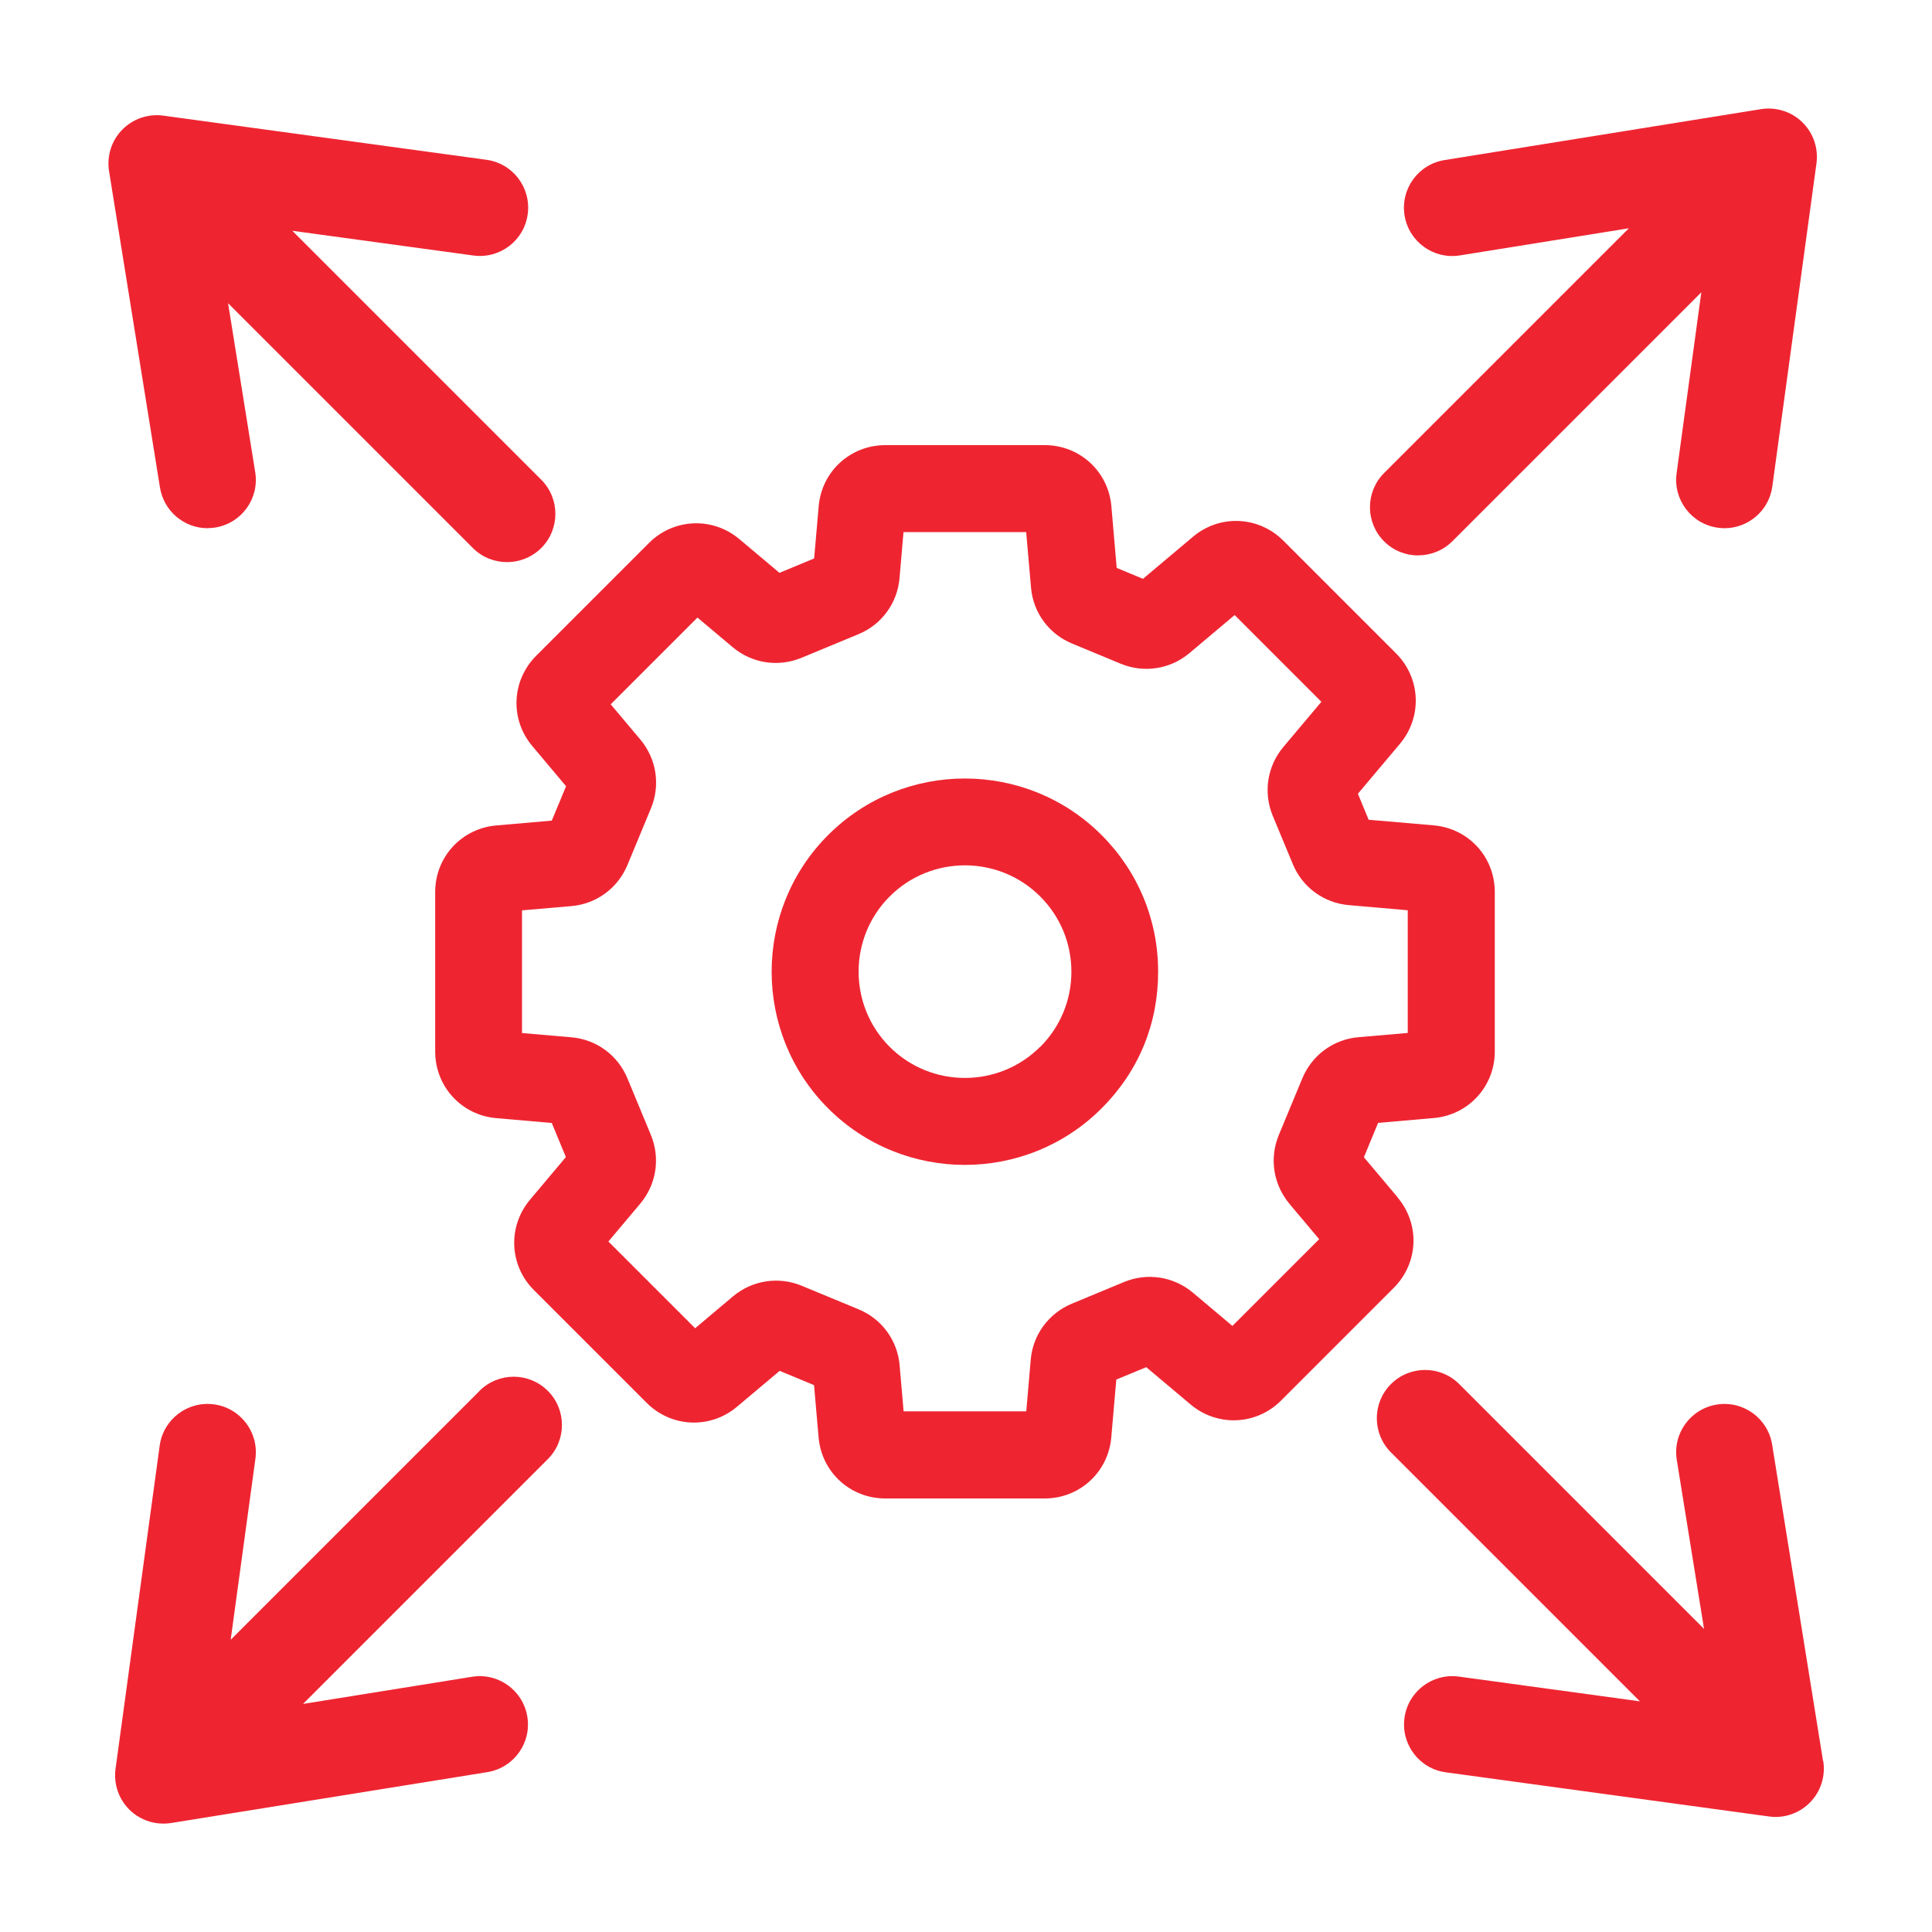
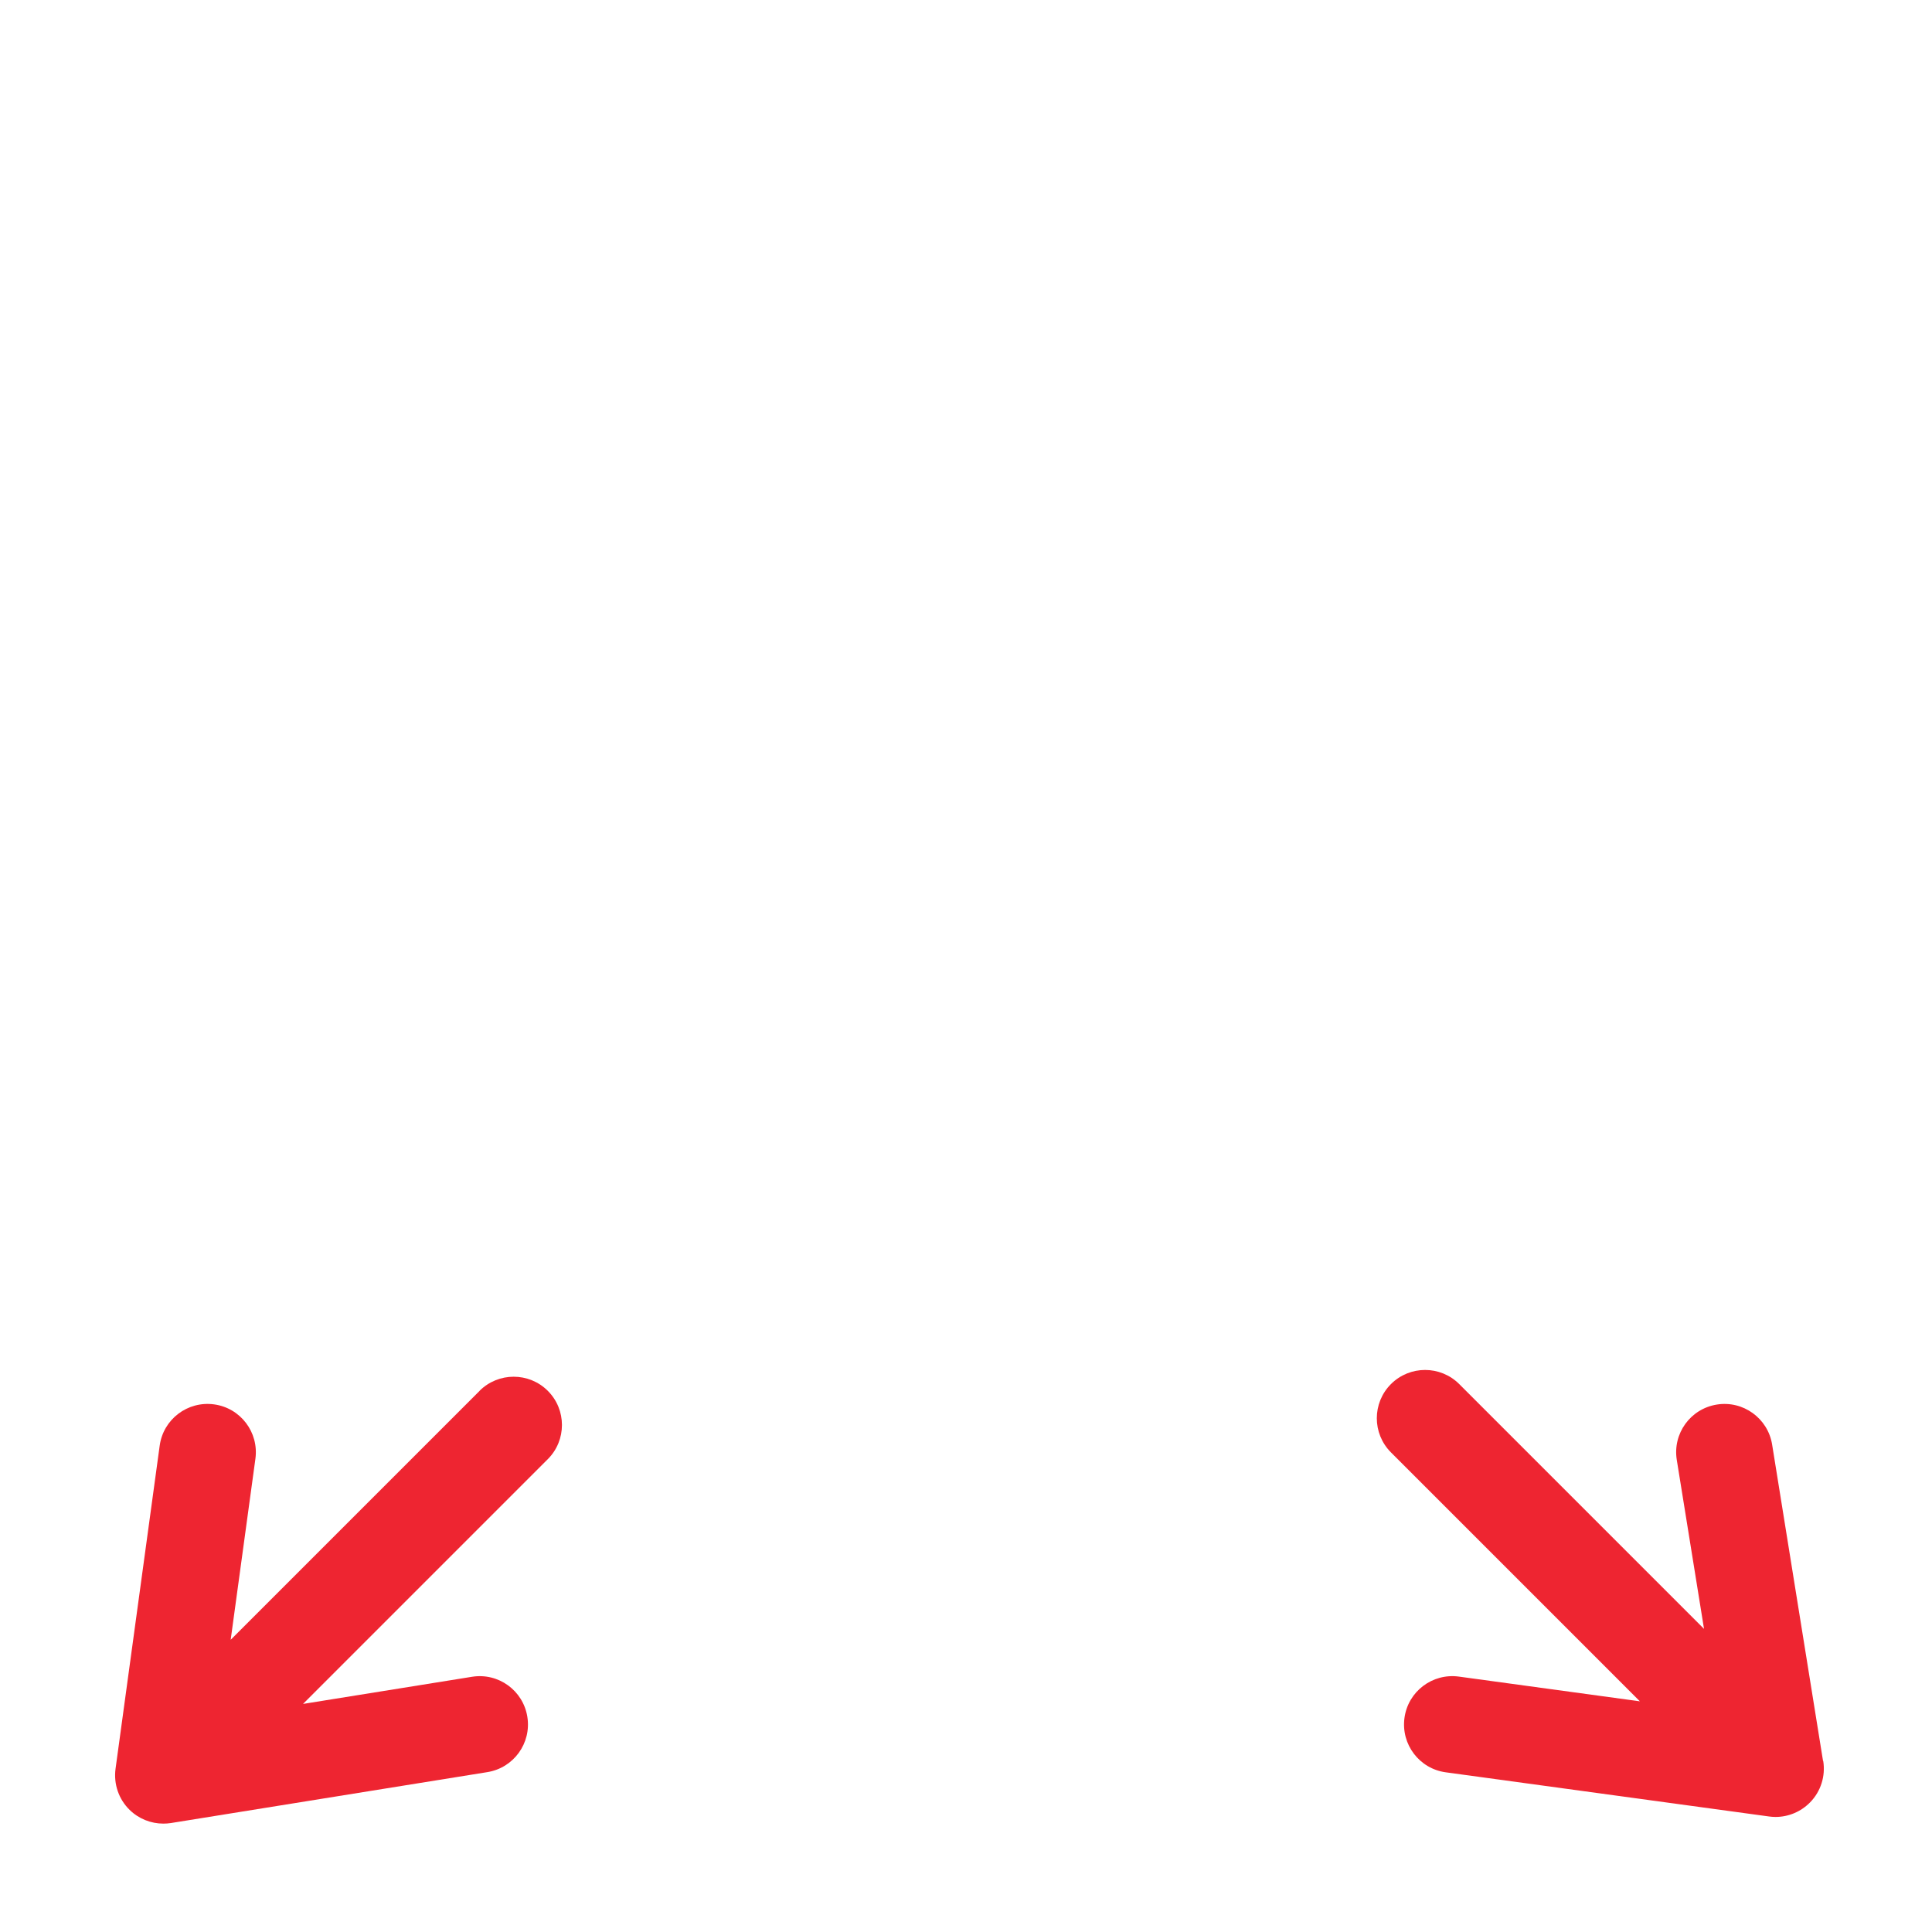
<svg xmlns="http://www.w3.org/2000/svg" viewBox="0 0 200 200" id="Layer_1">
  <defs>
    <style>
      .cls-1 {
        fill: #ee2531;
      }
    </style>
  </defs>
-   <path d="M85.73,86.44c-7.8,7.8-7.8,20.5,0,28.3,3.9,3.9,9.03,5.85,14.15,5.85s10.25-1.95,14.15-5.85,5.86-8.8,5.86-14.15-2.08-10.37-5.86-14.15c-7.8-7.8-20.5-7.8-28.3,0ZM107.67,108.37h0c-4.29,4.29-11.28,4.29-15.57,0s-4.29-11.28,0-15.57c2.15-2.15,4.97-3.22,7.79-3.22s5.64,1.07,7.79,3.22c2.08,2.08,3.23,4.85,3.23,7.79s-1.15,5.71-3.23,7.79Z" class="cls-1" />
-   <path d="M144.68,123.94l-3.49-4.14,1.47-3.56,5.75-.5c3.61-.31,6.33-3.28,6.33-6.9v-16.5c0-3.62-2.72-6.59-6.33-6.9l-6.73-.58-1.11-2.69,4.35-5.17c2.33-2.77,2.16-6.8-.4-9.36l-11.67-11.67c-2.56-2.56-6.59-2.74-9.36-.4l-5.17,4.35-2.72-1.13-.55-6.38c-.31-3.61-3.28-6.33-6.9-6.33h-16.5c-3.62,0-6.59,2.72-6.9,6.33l-.47,5.4-3.59,1.49-4.15-3.49c-2.77-2.33-6.8-2.16-9.36.4l-11.67,11.67c-2.56,2.56-2.74,6.59-.4,9.36l3.49,4.15-1.48,3.56-5.74.5c-3.61.31-6.33,3.28-6.33,6.9v16.5c0,3.62,2.72,6.59,6.33,6.9l5.74.5,1.46,3.53-3.71,4.41c-2.33,2.77-2.16,6.8.4,9.36l11.67,11.67c2.56,2.56,6.59,2.74,9.36.4l4.41-3.71,3.56,1.48.47,5.4c.31,3.61,3.28,6.33,6.9,6.33h16.5c3.62,0,6.59-2.72,6.9-6.33l.52-5.98,3.1-1.28,4.59,3.86c2.77,2.33,6.8,2.16,9.36-.4l11.67-11.67c2.56-2.56,2.74-6.58.4-9.36ZM133.49,124.63l3.07,3.65-8.98,8.98-4.1-3.45c-1.99-1.67-4.72-2.09-7.11-1.1l-5.42,2.25c-2.4,1-4.03,3.22-4.25,5.8l-.46,5.34h-12.7l-.41-4.76c-.22-2.59-1.85-4.81-4.25-5.8l-5.89-2.44c-2.4-.99-5.12-.57-7.11,1.1l-3.92,3.3-8.98-8.98,3.3-3.92c1.67-1.99,2.09-4.71,1.1-7.11l-2.43-5.86c-.99-2.4-3.22-4.03-5.81-4.25l-5.1-.44v-12.7l5.1-.44c2.59-.22,4.81-1.85,5.81-4.25l2.44-5.88c.99-2.4.57-5.12-1.1-7.11l-3.07-3.65,8.98-8.98,3.65,3.07c1.99,1.67,4.71,2.09,7.11,1.1l5.91-2.45c2.4-.99,4.03-3.22,4.25-5.81l.41-4.76h12.7l.5,5.74c.22,2.59,1.85,4.81,4.25,5.8l5.04,2.09c2.4.99,5.12.57,7.11-1.1l4.68-3.94,8.98,8.98-3.94,4.68c-1.67,1.99-2.09,4.71-1.1,7.11l2.08,5.01c.99,2.4,3.22,4.03,5.81,4.25l6.09.53v12.7l-5.1.44c-2.59.22-4.81,1.85-5.81,4.25l-2.44,5.88c-.99,2.4-.57,5.12,1.1,7.11Z" class="cls-1" />
-   <path d="M21.48,54.67c.26,0,.53-.02.8-.06,2.73-.44,4.58-3,4.14-5.73l-2.81-17.49,25.34,25.34c.98.98,2.26,1.46,3.54,1.46s2.56-.49,3.54-1.46c1.95-1.95,1.95-5.12,0-7.07l-25.77-25.77,18.74,2.56c2.74.37,5.26-1.54,5.63-4.28.37-2.74-1.54-5.26-4.28-5.63l-33.45-4.57c-1.57-.21-3.15.33-4.25,1.46-1.11,1.13-1.61,2.72-1.36,4.29l5.27,32.75c.4,2.46,2.52,4.21,4.93,4.21Z" class="cls-1" />
  <path d="M188.72,182.29l-5.27-32.75c-.44-2.73-3.01-4.58-5.73-4.14-2.73.44-4.58,3-4.14,5.73l2.82,17.49-25.34-25.34c-1.95-1.95-5.12-1.95-7.07,0-1.95,1.95-1.95,5.12,0,7.07l25.77,25.77-18.74-2.56c-2.74-.37-5.26,1.54-5.63,4.28-.37,2.74,1.54,5.26,4.28,5.63l33.45,4.57c.23.03.45.05.68.05,1.34,0,2.63-.54,3.58-1.51,1.11-1.13,1.61-2.72,1.36-4.29Z" class="cls-1" />
-   <path d="M146.81,57.49c1.28,0,2.56-.49,3.54-1.46l25.77-25.77-2.56,18.74c-.37,2.74,1.54,5.26,4.28,5.63.23.03.46.05.68.05,2.46,0,4.61-1.82,4.95-4.32l4.57-33.45c.21-1.57-.33-3.15-1.46-4.25-1.13-1.11-2.72-1.61-4.29-1.36l-32.75,5.27c-2.73.44-4.58,3-4.14,5.73.44,2.73,3.01,4.58,5.73,4.14l17.49-2.81-25.34,25.34c-1.95,1.95-1.95,5.12,0,7.07.98.98,2.26,1.46,3.54,1.46Z" class="cls-1" />
  <path d="M49.65,143.98l-25.77,25.77,2.56-18.74c.37-2.74-1.54-5.26-4.28-5.63-2.74-.37-5.26,1.54-5.63,4.28l-4.57,33.45c-.21,1.57.33,3.15,1.46,4.25.94.92,2.2,1.42,3.49,1.42.26,0,.53-.02.79-.06l32.75-5.27c2.73-.44,4.58-3,4.14-5.73-.44-2.73-3-4.58-5.73-4.14l-17.49,2.81,25.34-25.34c1.95-1.95,1.95-5.12,0-7.07-1.95-1.95-5.12-1.95-7.07,0Z" class="cls-1" />
</svg>